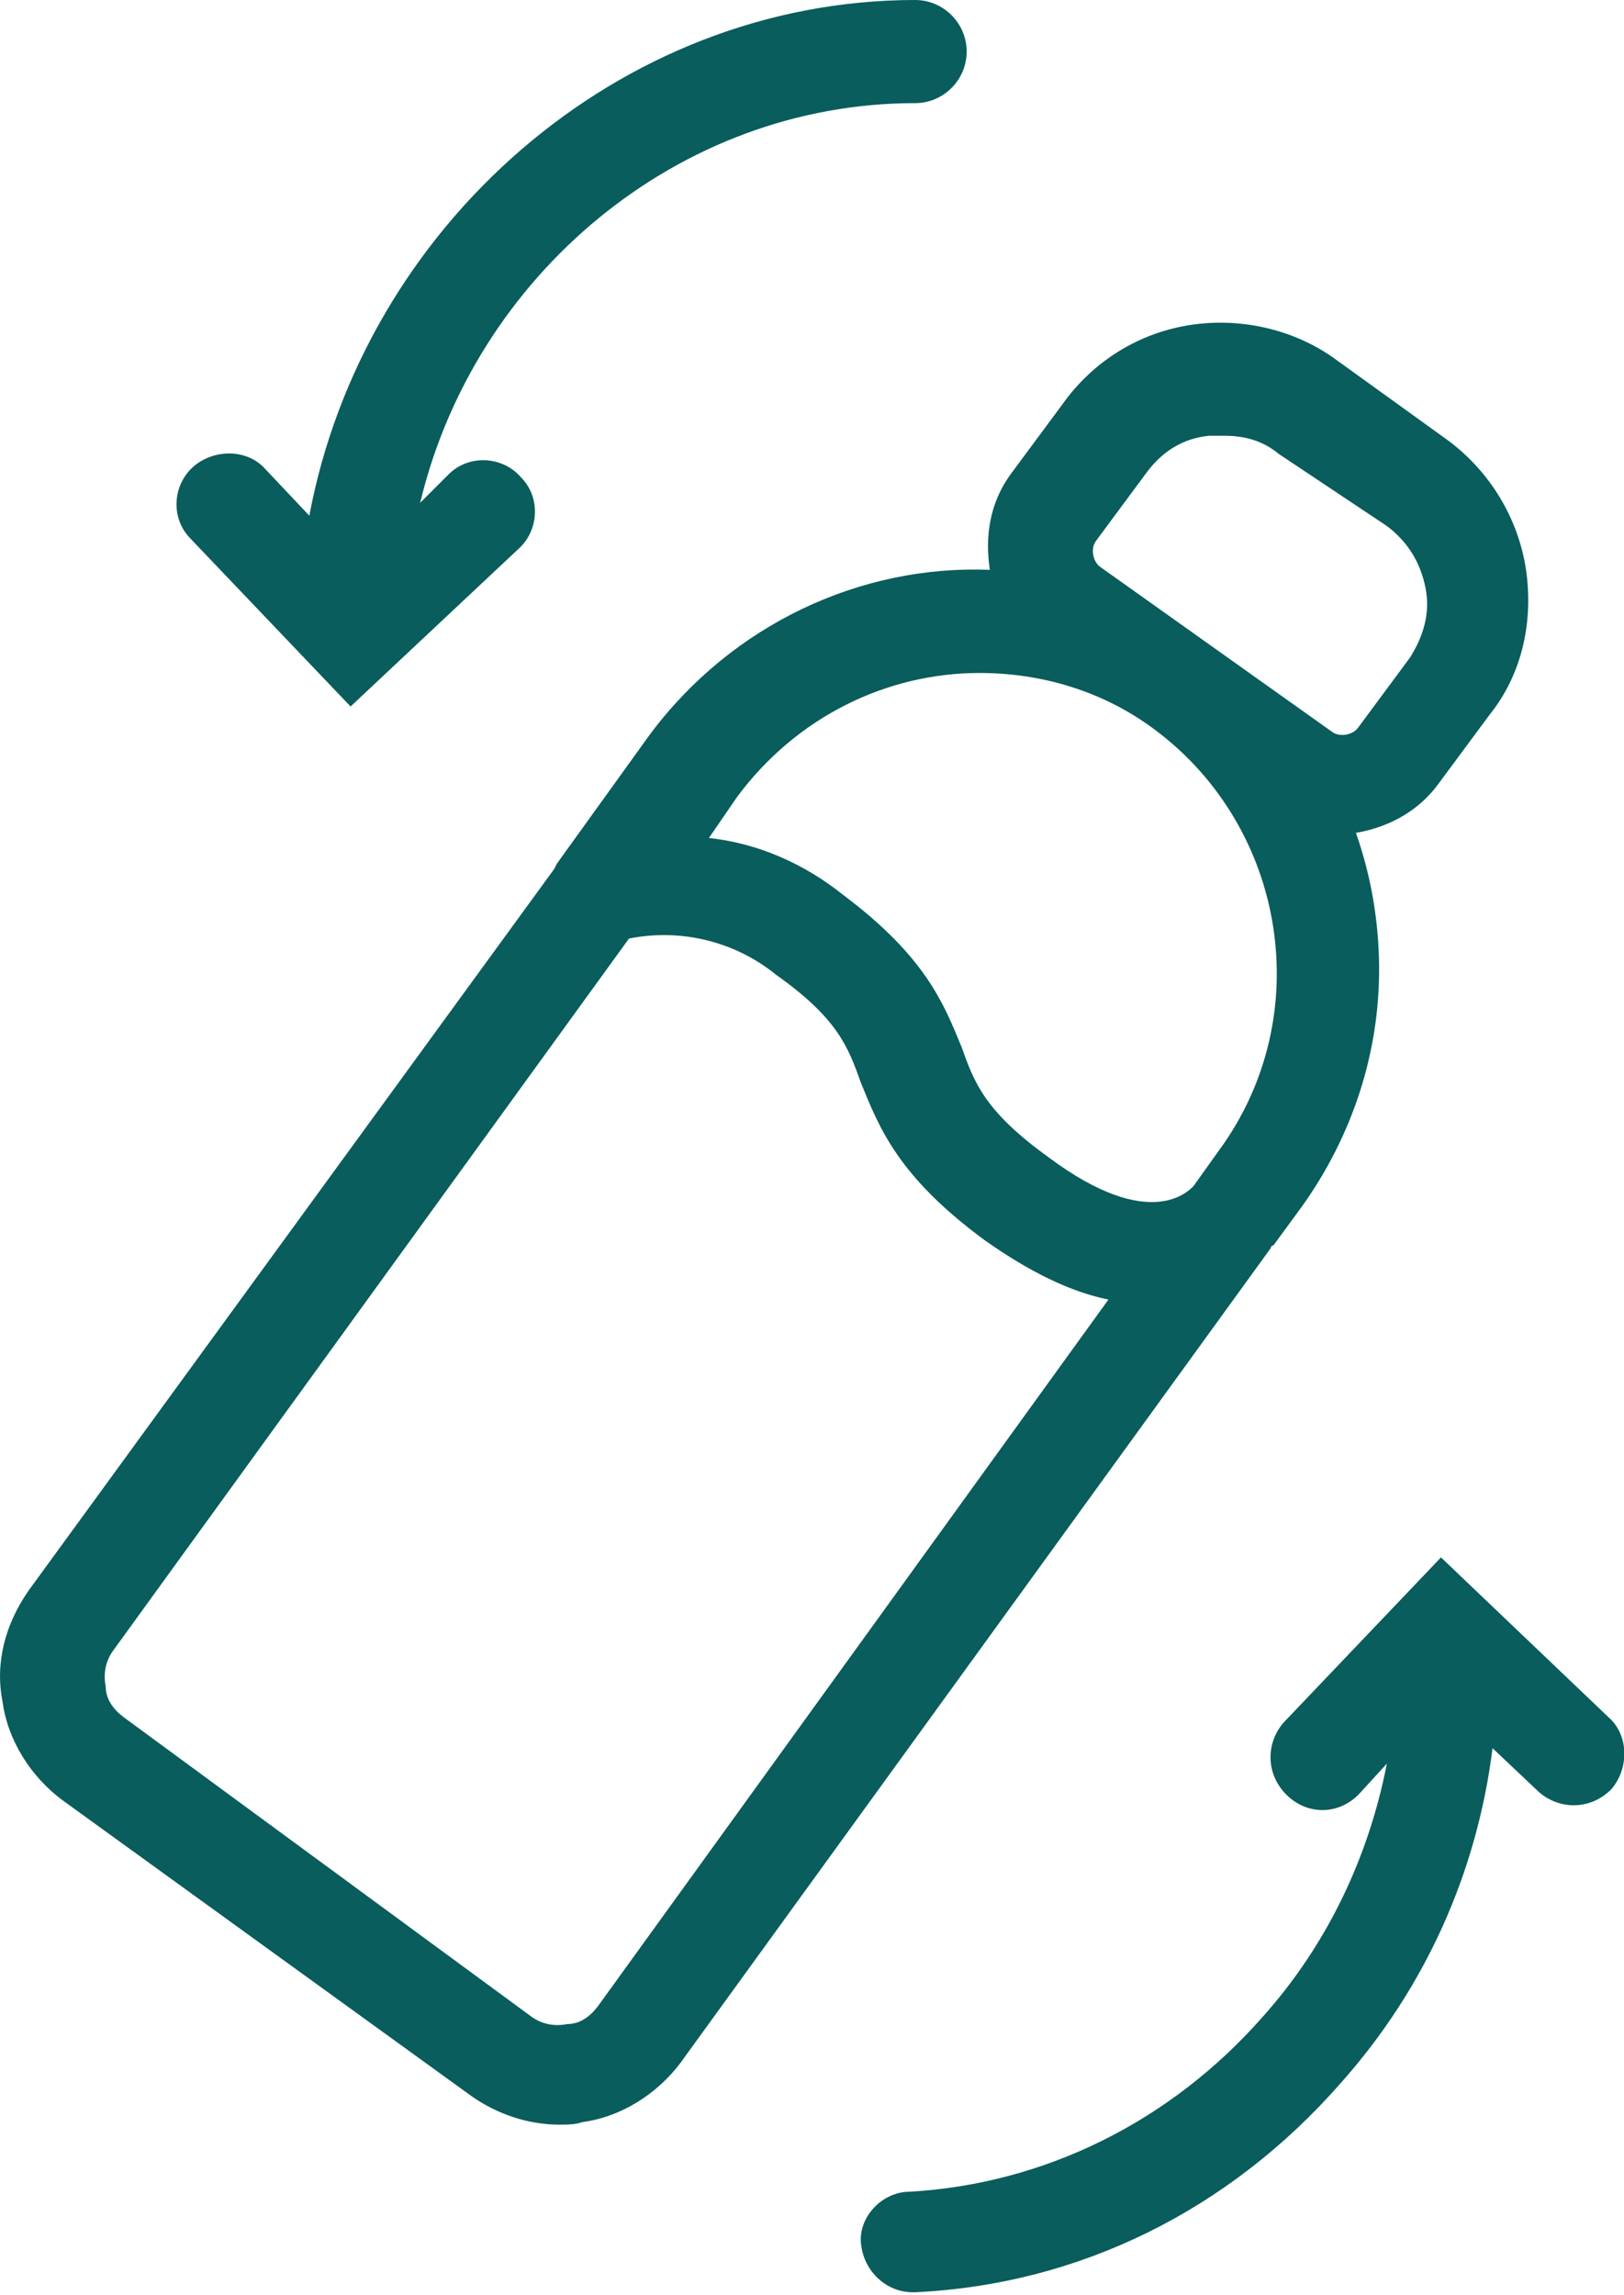
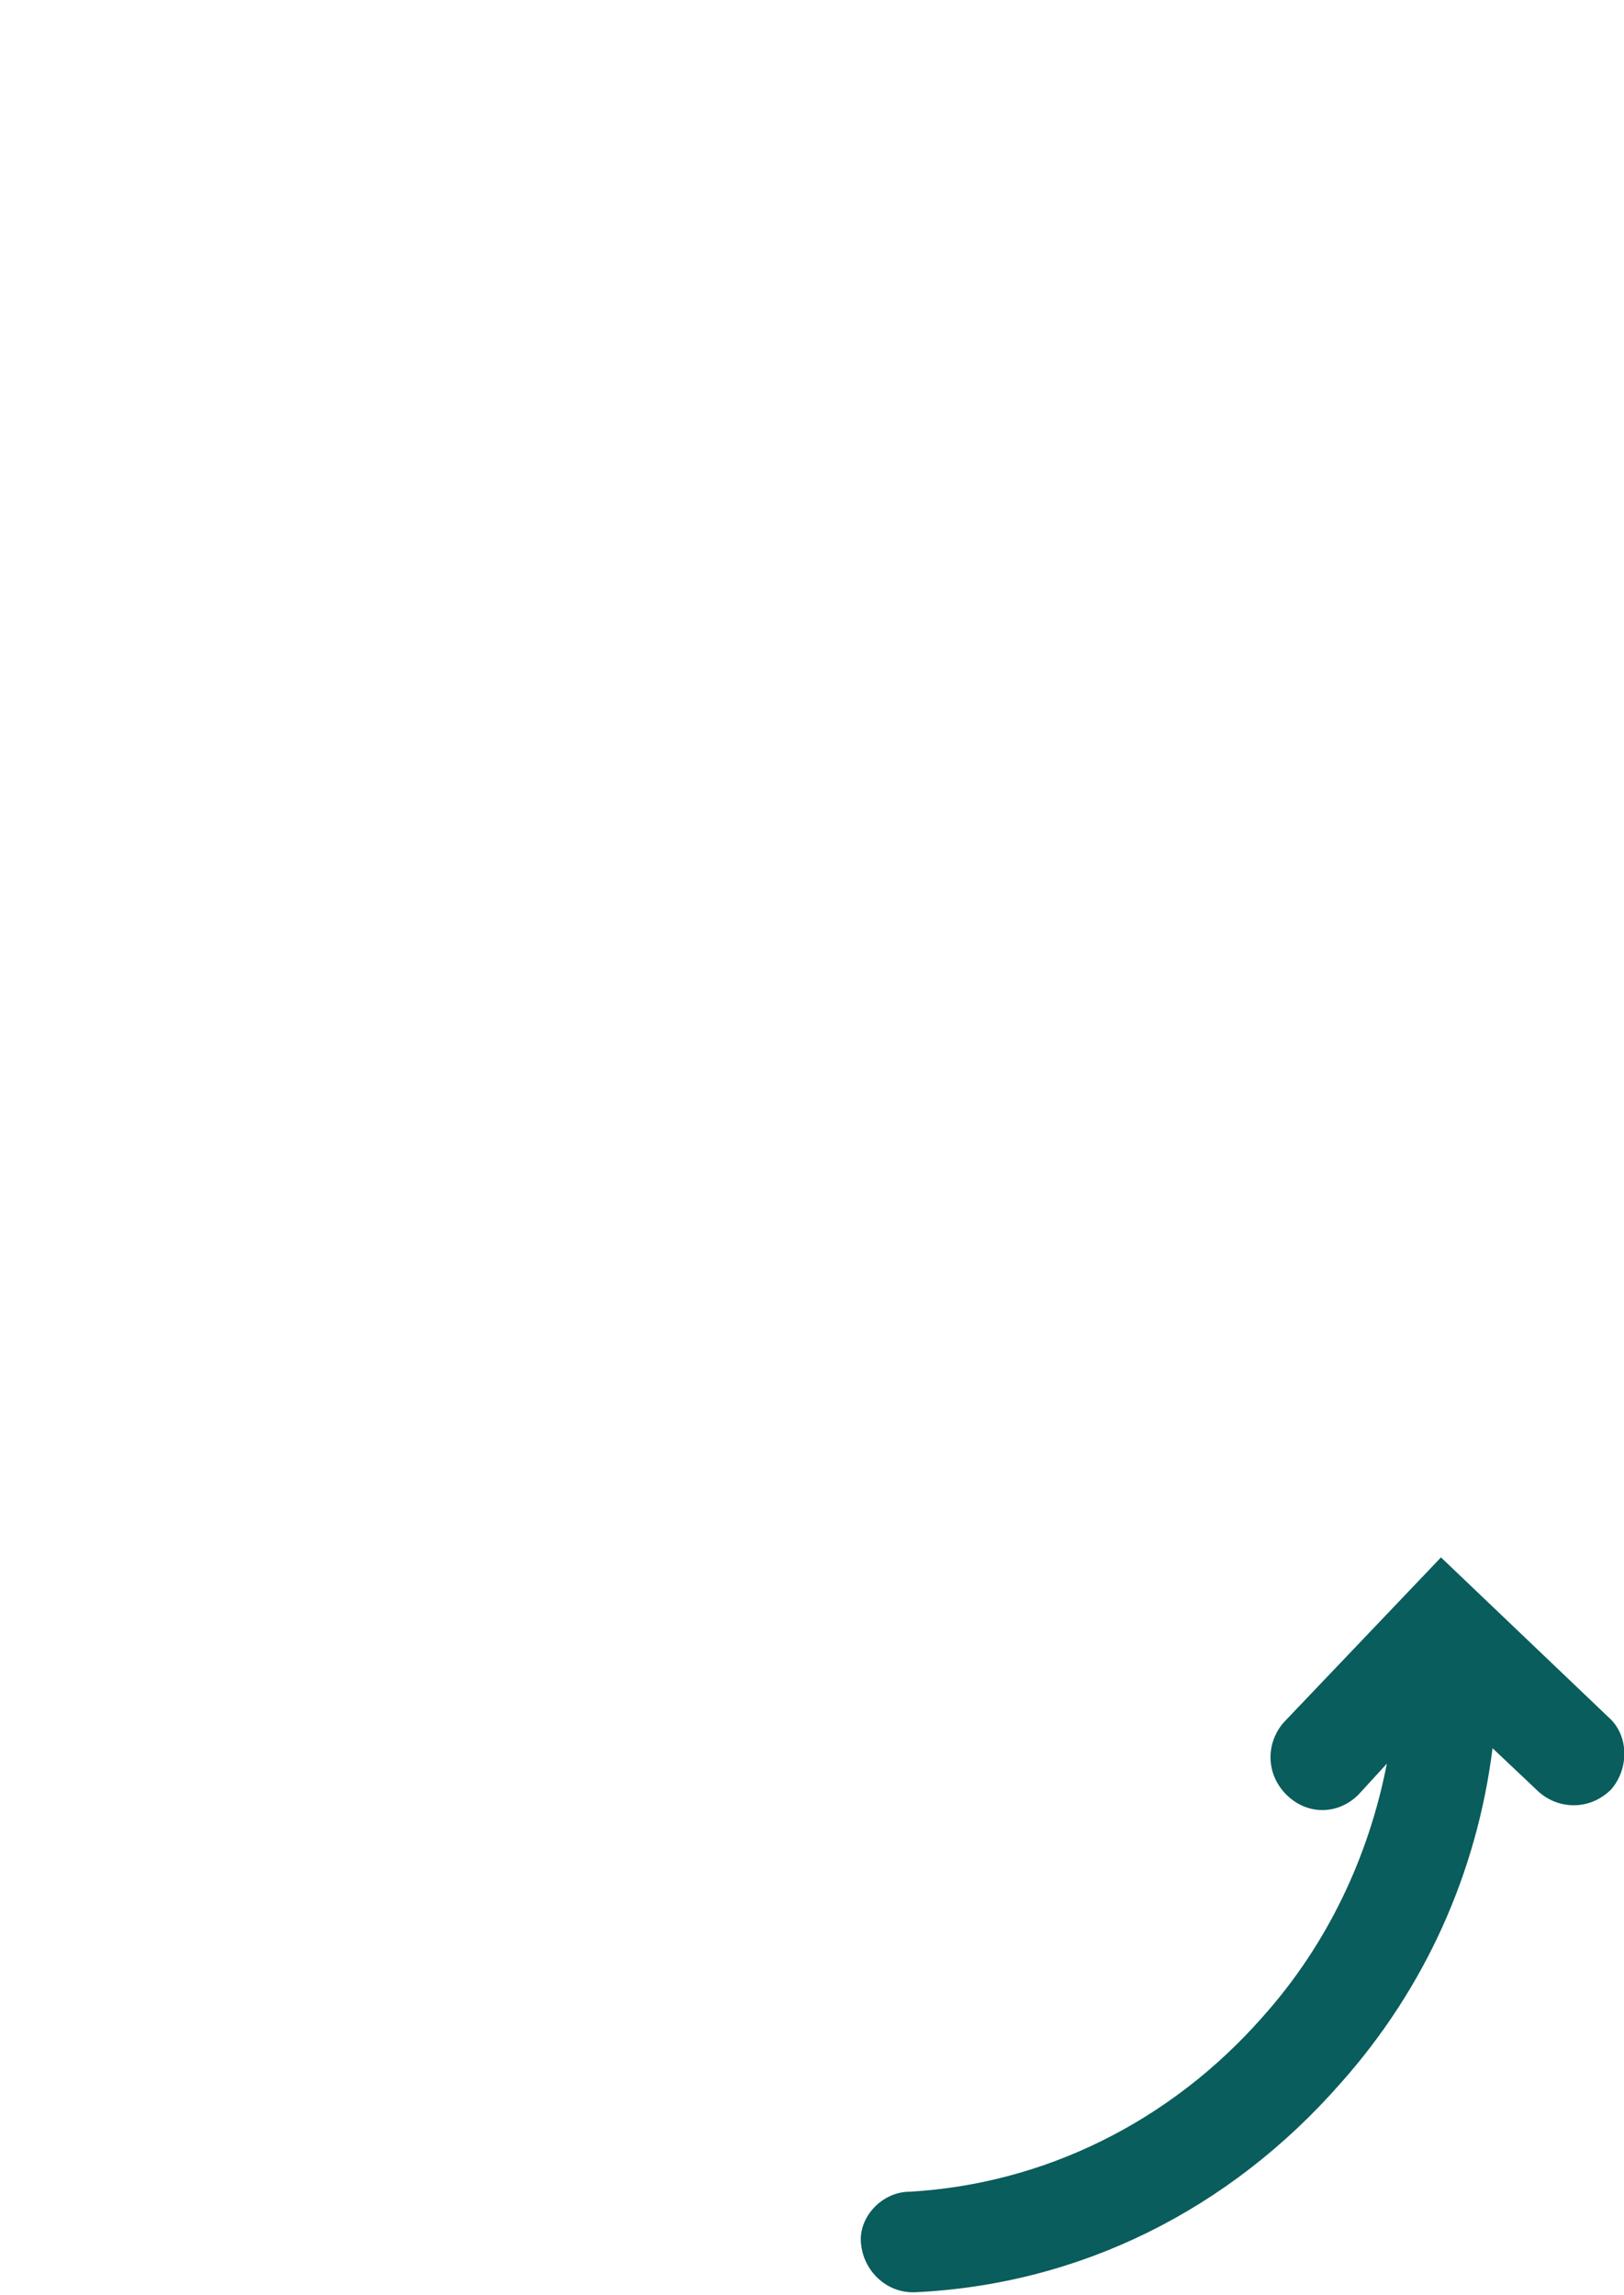
<svg xmlns="http://www.w3.org/2000/svg" version="1.1" id="Layer_1" x="0px" y="0px" viewBox="0 0 63 89" style="enable-background:new 0 0 63 89;" xml:space="preserve">
  <style type="text/css">
	.st0{fill:#095D5C;}
</style>
  <g id="Path_6394">
-     <path class="st0" d="M59.2,22.1c-0.3-2-1.4-3.8-3-5l0,0c0,0,0,0,0,0l-4.3-3.1c-1.6-1.2-3.7-1.7-5.7-1.4c-2,0.3-3.8,1.4-5,3.1   l-2,2.7c-0.8,1.1-1,2.4-0.8,3.7c-5-0.2-10,2.1-13.2,6.4l-3.6,5l-0.1,0.2L1.1,61.7c-0.9,1.3-1.3,2.8-1,4.3c0.2,1.5,1.1,2.9,2.3,3.8   l15.9,11.5c1,0.7,2.2,1.1,3.4,1.1c0.3,0,0.6,0,0.9-0.1c1.5-0.2,2.9-1.1,3.8-2.3l22.9-31.6c0,0,0-0.1,0.1-0.1c0,0,0,0,0,0l1.1-1.5   c2-2.8,3-6,3-9.2c0-1.8-0.3-3.6-0.9-5.3c1.2-0.2,2.4-0.8,3.2-1.9l2-2.7C59,26.2,59.5,24.2,59.2,22.1z M23.2,77.8   c-0.3,0.4-0.7,0.7-1.2,0.7c-0.5,0.1-1,0-1.4-0.3L4.8,66.6c-0.4-0.3-0.7-0.7-0.7-1.2c-0.1-0.5,0-1,0.3-1.4l20-27.6   c2-0.4,4.1,0.1,5.7,1.4c2.4,1.7,2.8,2.8,3.3,4.2c0.7,1.7,1.4,3.6,4.8,6.1c1.7,1.2,3.3,2,4.8,2.3L23.2,77.8z M47.3,44.6L46.3,46l0,0   c-0.2,0.2-1.7,1.8-5.6-1.1c-2.5-1.8-2.9-2.9-3.4-4.3c-0.7-1.7-1.4-3.5-4.6-5.9c-1.5-1.2-3.3-2-5.2-2.2l1.1-1.6   c2.3-3.1,5.8-4.8,9.4-4.8c2.4,0,4.8,0.7,6.8,2.2l0,0C49.9,32.1,51.1,39.4,47.3,44.6z M53.8,20.4c0.8,0.6,1.3,1.4,1.5,2.4   c0.2,1-0.1,1.9-0.6,2.7l-2,2.7c-0.2,0.3-0.7,0.4-1,0.2l-4.5-3.2l-4.5-3.2c-0.3-0.2-0.4-0.7-0.2-1l2-2.7c0.6-0.8,1.4-1.3,2.4-1.4   c0.2,0,0.4,0,0.6,0c0.8,0,1.5,0.2,2.1,0.7L53.8,20.4" />
-   </g>
+     </g>
  <g id="Path_17686">
-     <path class="st0" d="M37.5,2c0,1.1-0.9,2-2,2c-9.2,0-17.1,6.7-19.2,15.5l1.1-1.1c0.8-0.8,2.1-0.7,2.8,0.1c0.8,0.8,0.7,2.1-0.1,2.8   l-6.5,6.1l-6.2-6.5c-0.8-0.8-0.7-2.1,0.1-2.8s2.1-0.7,2.8,0.1L12,20C14.1,8.8,24,0,35.5,0C36.6,0,37.5,0.9,37.5,2z" />
-   </g>
+     </g>
  <g id="Path_17689">
    <path class="st0" d="M62.5,69.4c-0.8,0.8-2,0.8-2.8,0.1l-1.8-1.7c-0.6,4.8-2.6,9.3-5.9,13c-4.3,4.9-10.1,7.8-16.5,8.1h-0.1   c-1,0-1.9-0.8-2-1.9C33.3,86,34.2,85,35.3,85c5.2-0.3,10.1-2.7,13.7-6.8c2.5-2.8,4.1-6.2,4.8-9.8l-1.1,1.2   c-0.4,0.4-0.9,0.6-1.4,0.6c-0.5,0-1-0.2-1.4-0.6c-0.8-0.8-0.8-2-0.1-2.8l6.1-6.4l6.5,6.2C63.2,67.3,63.2,68.6,62.5,69.4z" />
  </g>
</svg>